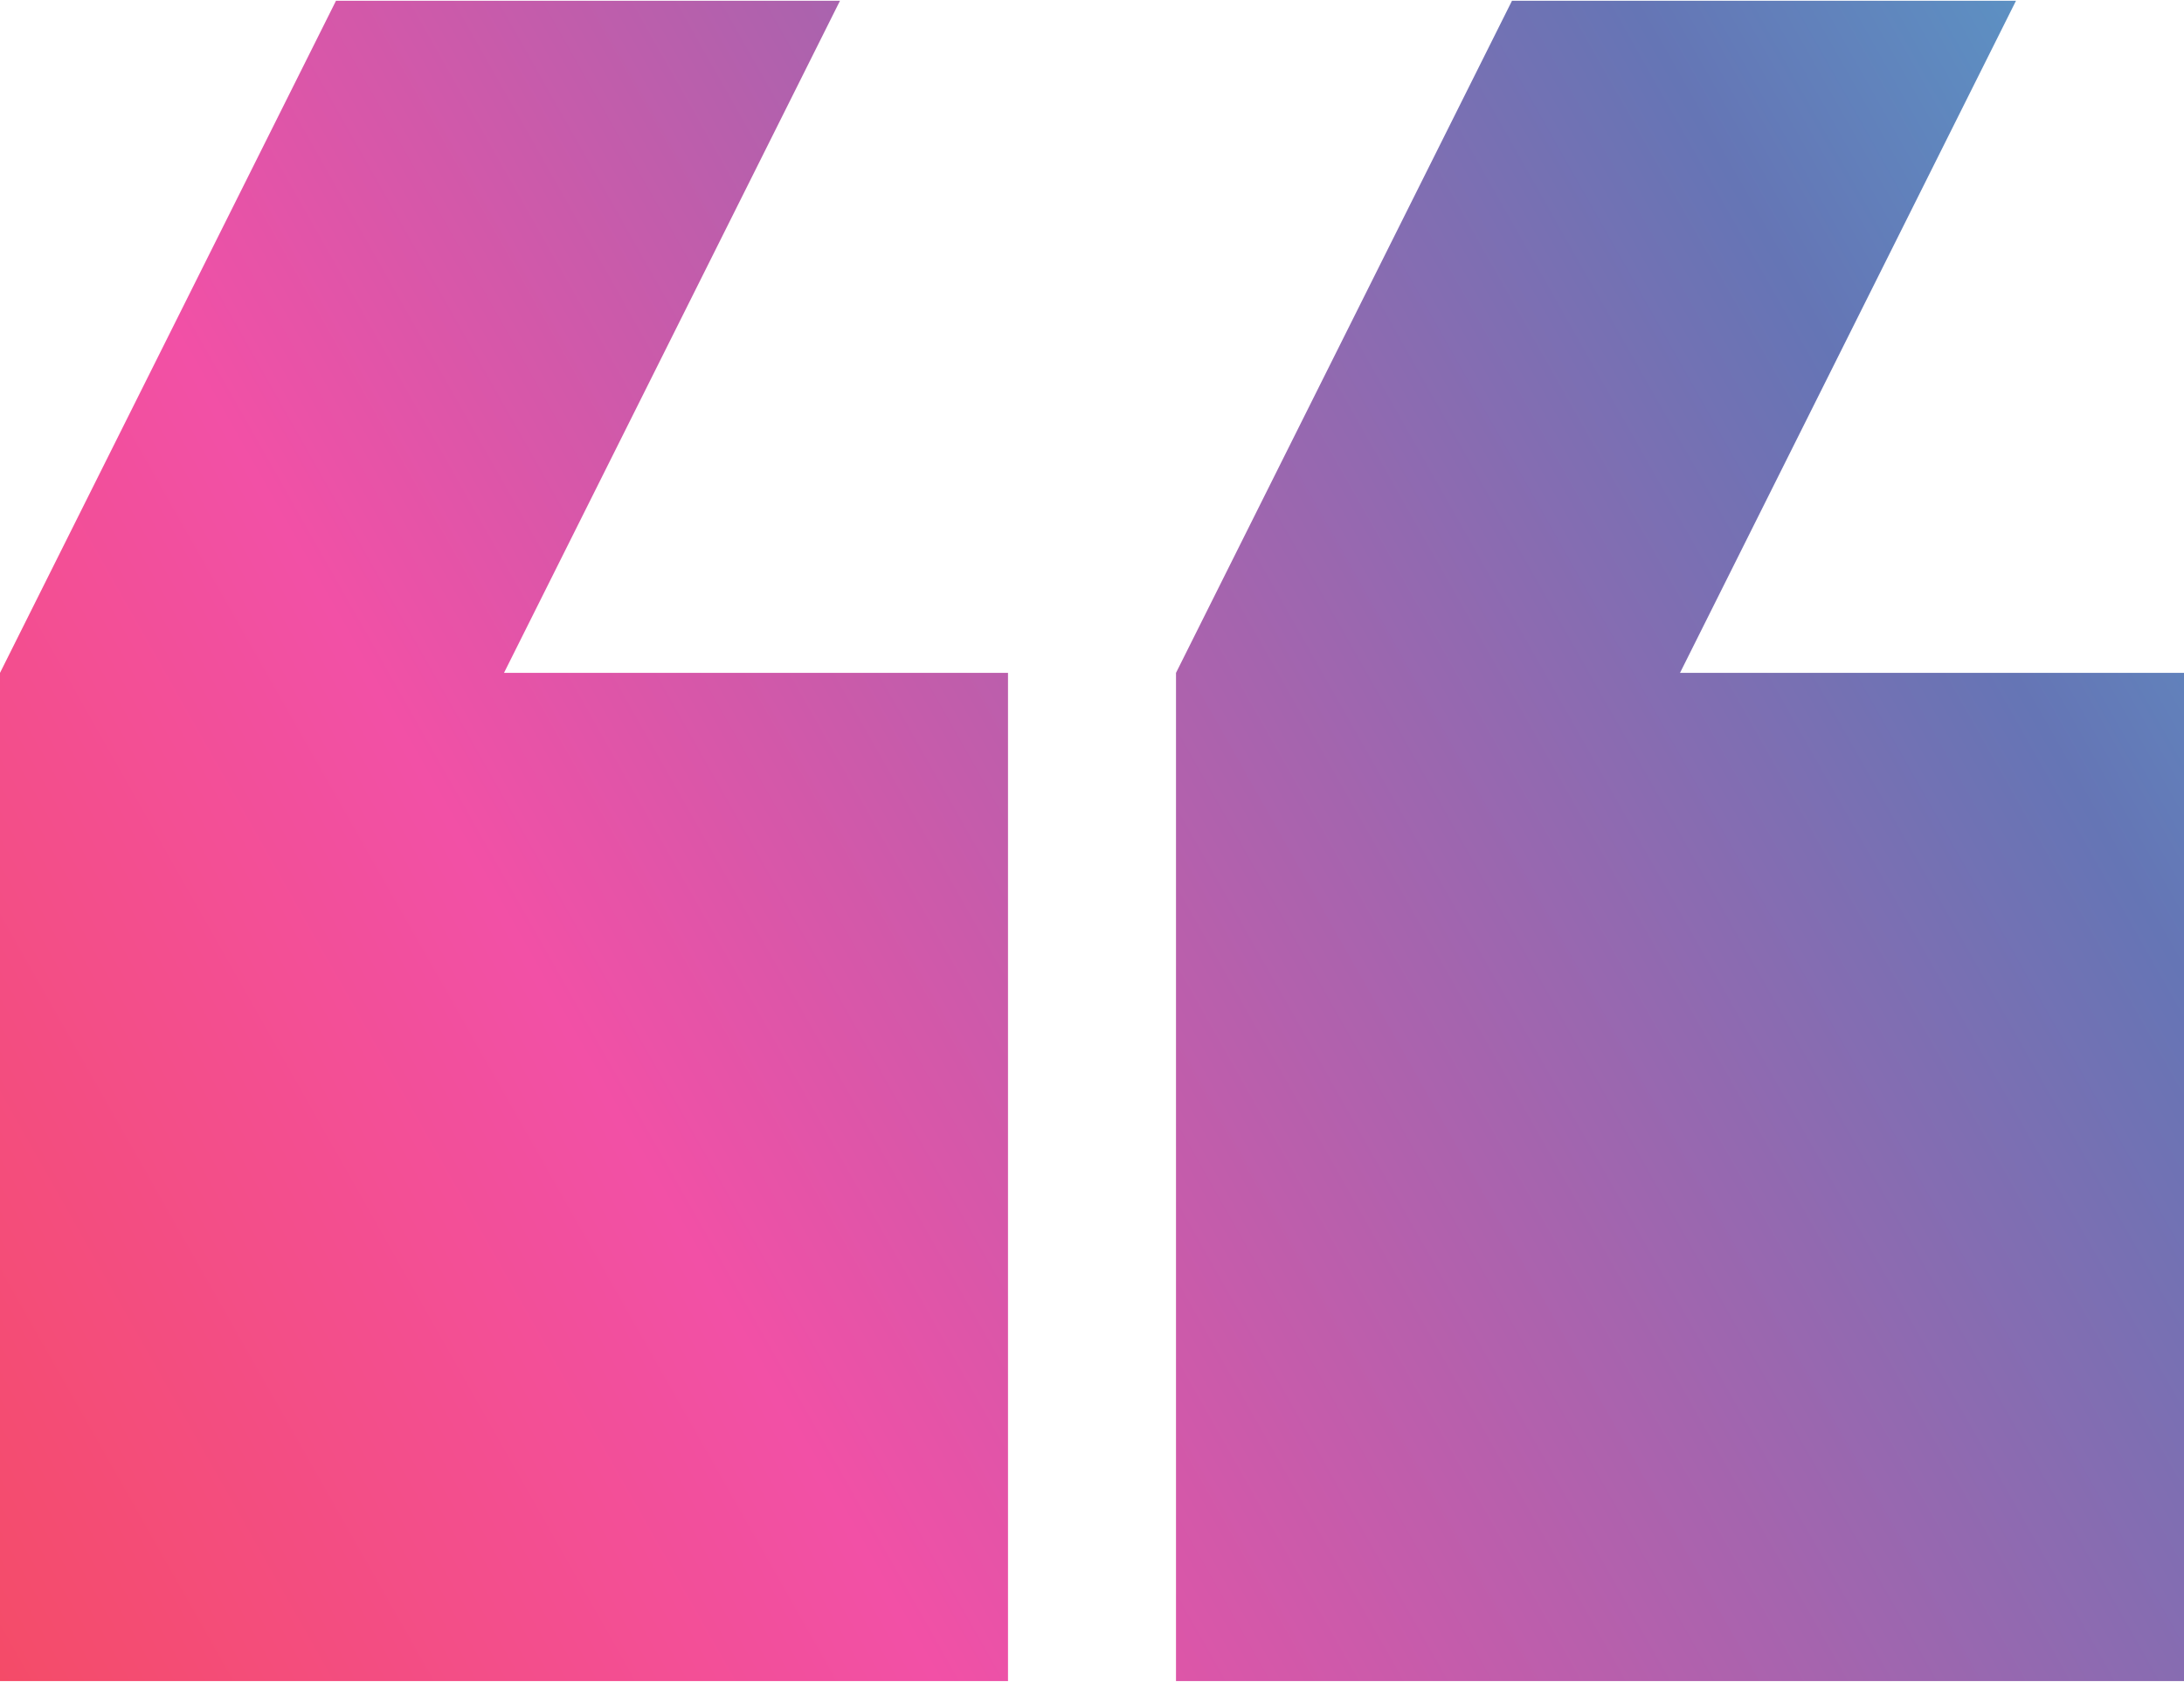
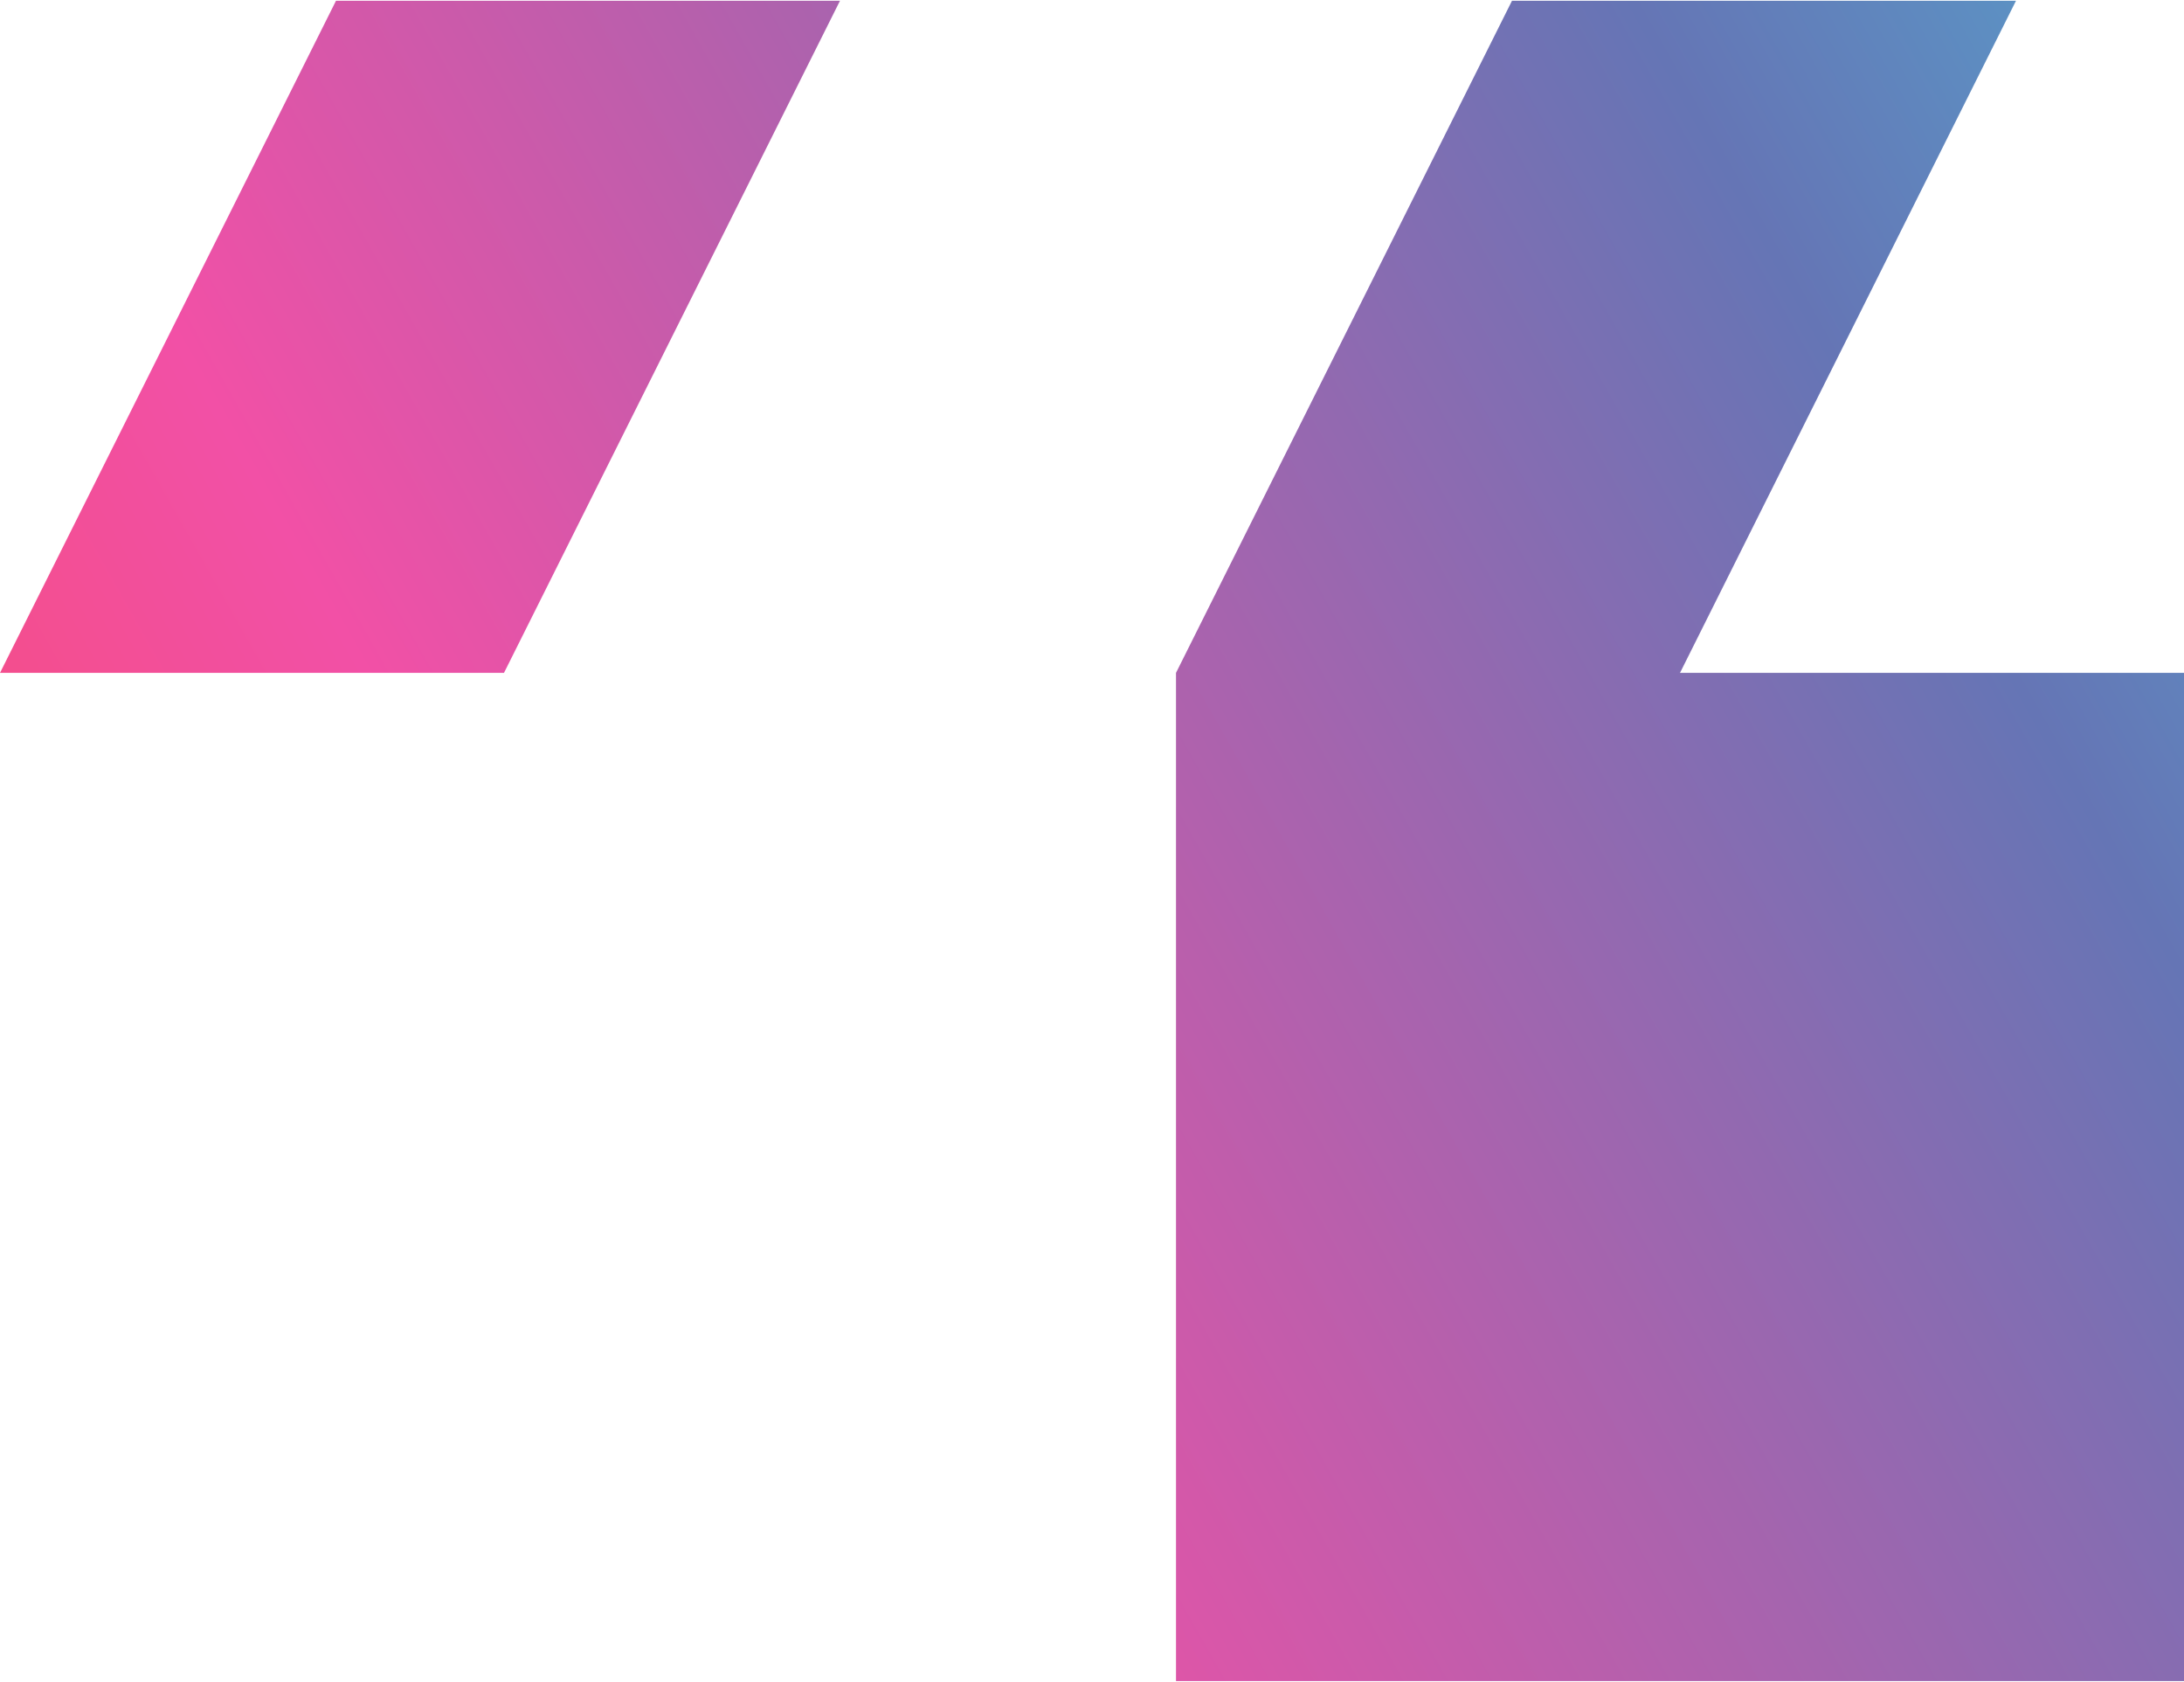
<svg xmlns="http://www.w3.org/2000/svg" width="1.13in" height="0.87in" viewBox="0 0 81.25 62.5">
  <defs>
    <style>.a{fill-rule:evenodd;fill:url(#a);}</style>
    <linearGradient id="a" x1="-12.15" y1="57.57" x2="90.87" y2="-0.71" gradientTransform="translate(81.25 62.5) rotate(180)" gradientUnits="userSpaceOnUse">
      <stop offset="0" stop-color="#51b7d5" />
      <stop offset="0.12" stop-color="#5d8fc2" />
      <stop offset="0.22" stop-color="#6575b5" />
      <stop offset="0.67" stop-color="#f250a6" />
      <stop offset="1" stop-color="#f54a56" />
    </linearGradient>
  </defs>
-   <path class="a" d="M75,0,62.5,25H81.25V62.5H43.75V25L56.25,0ZM31.25,0,18.75,25H37.5V62.5H0V25L12.5,0Z" />
+   <path class="a" d="M75,0,62.5,25H81.25V62.5H43.75V25L56.25,0ZM31.25,0,18.75,25H37.5H0V25L12.5,0Z" />
</svg>